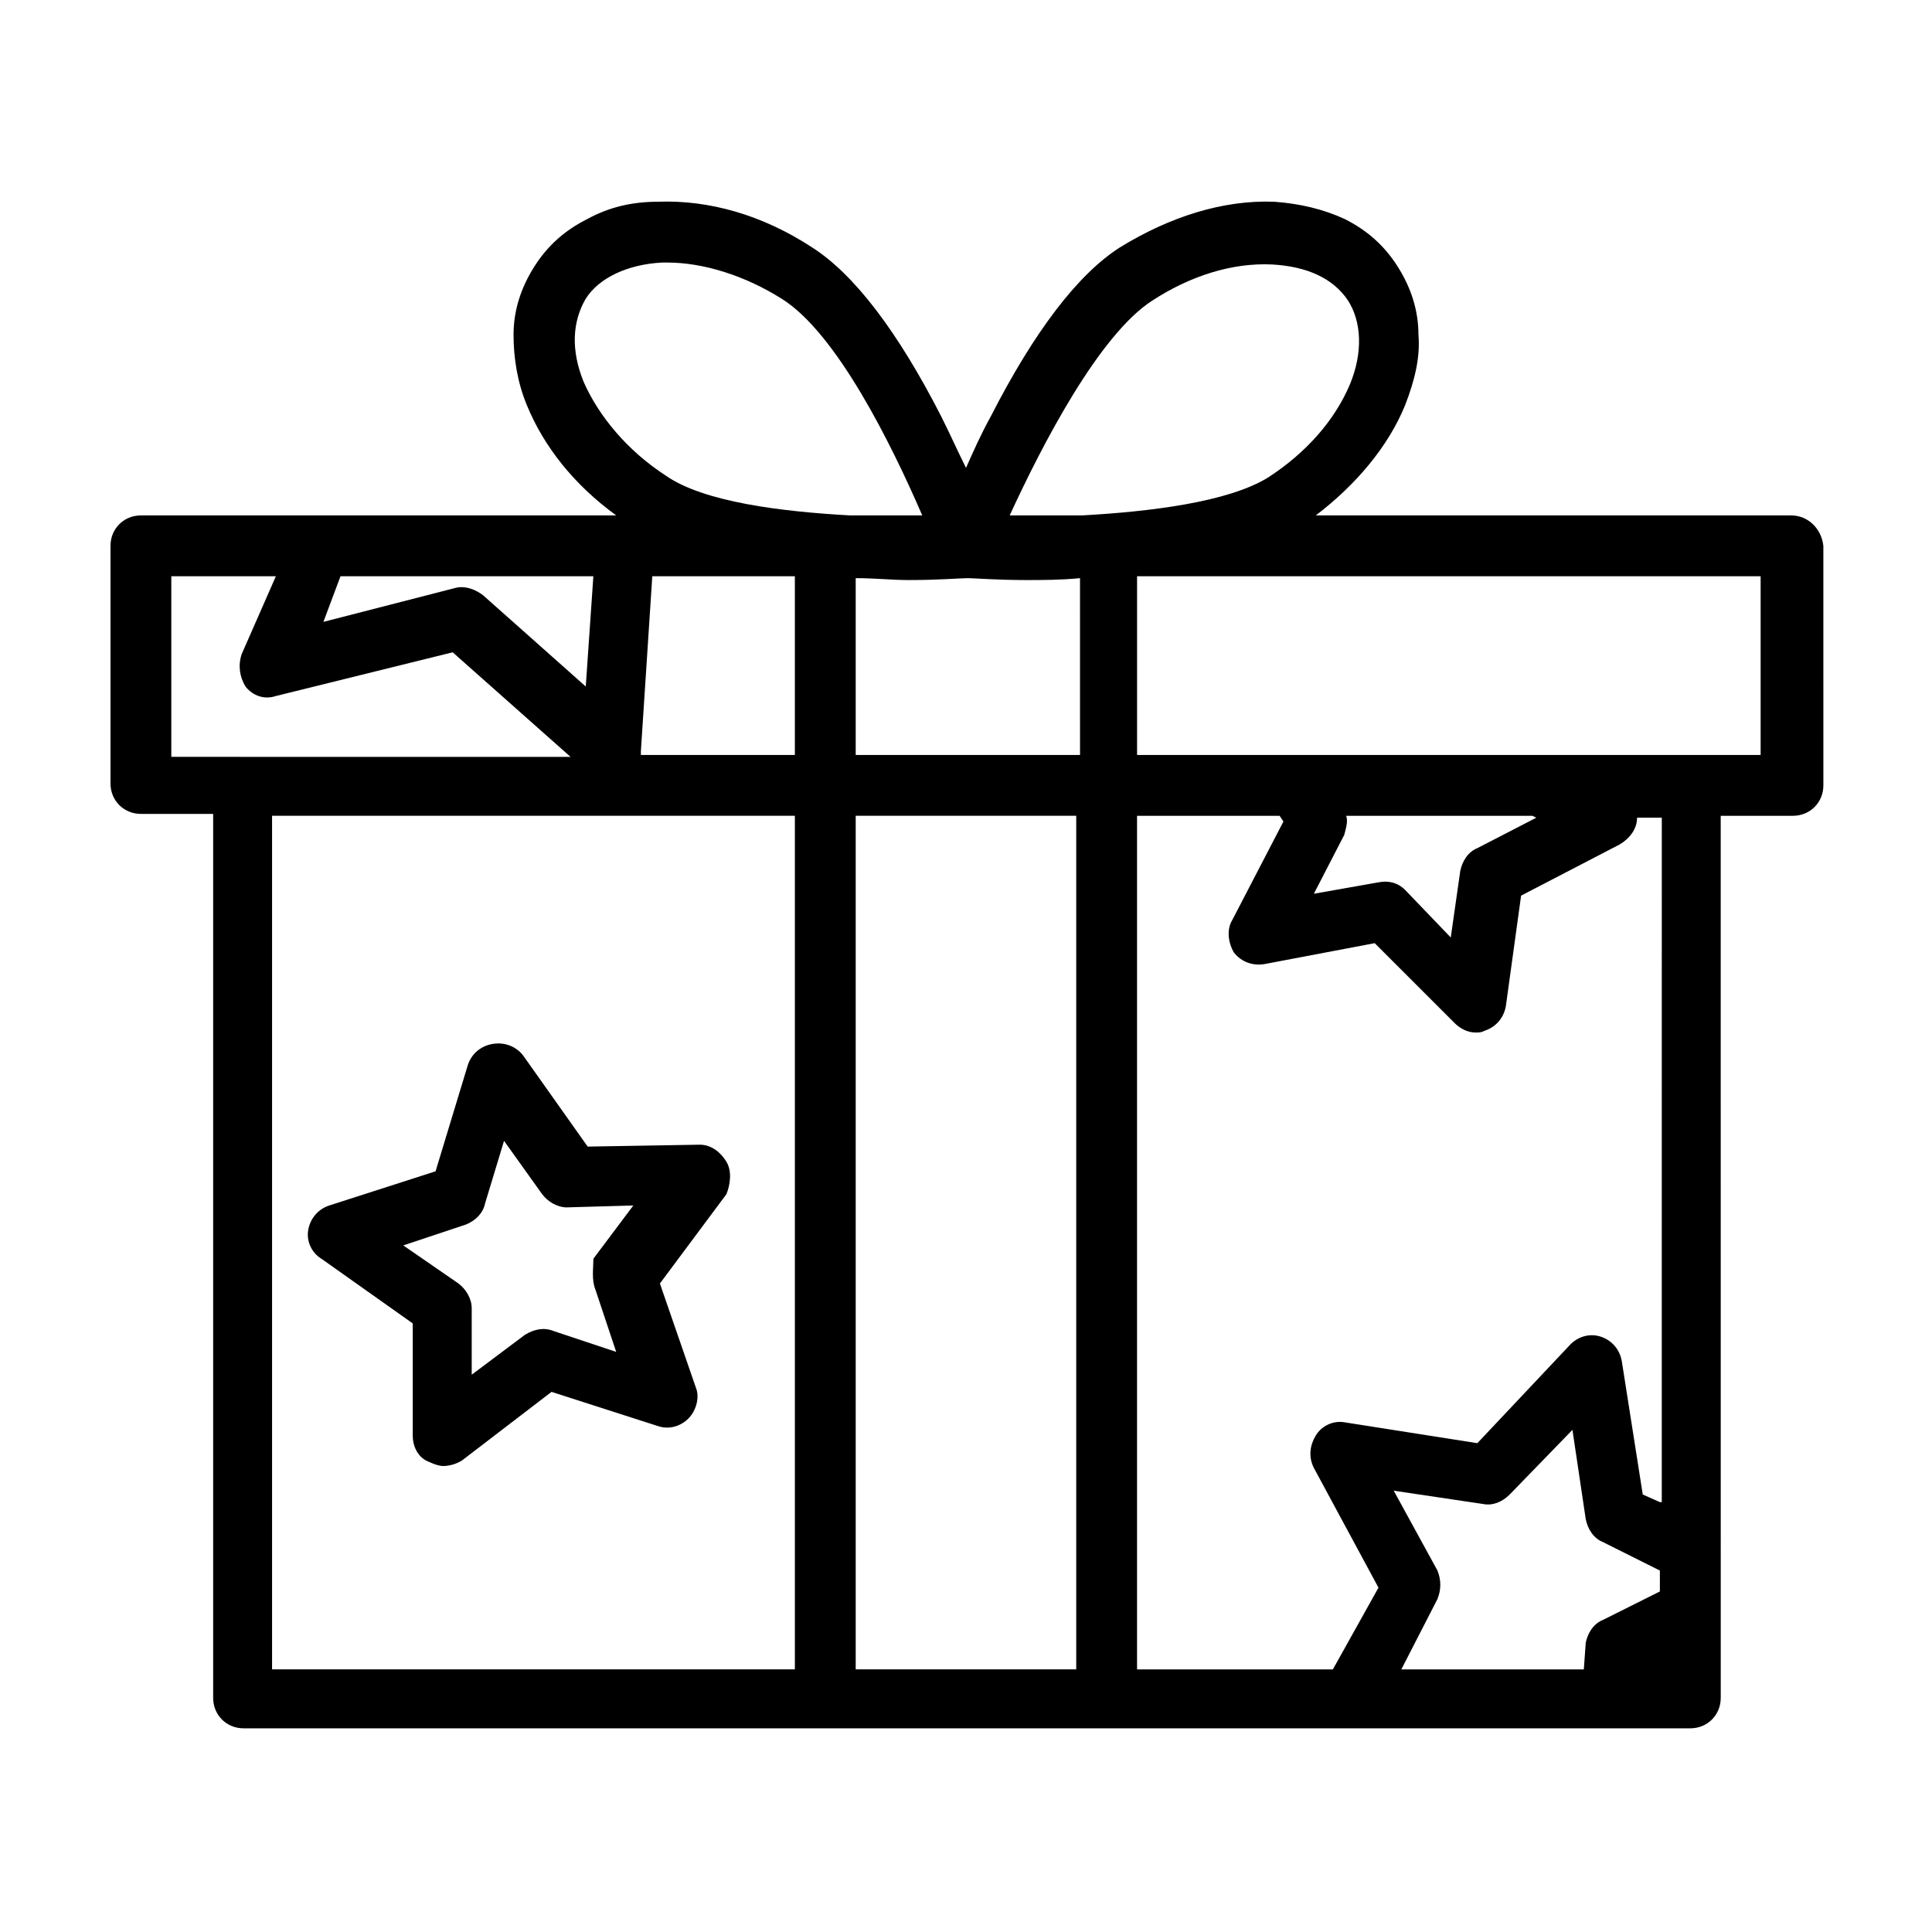
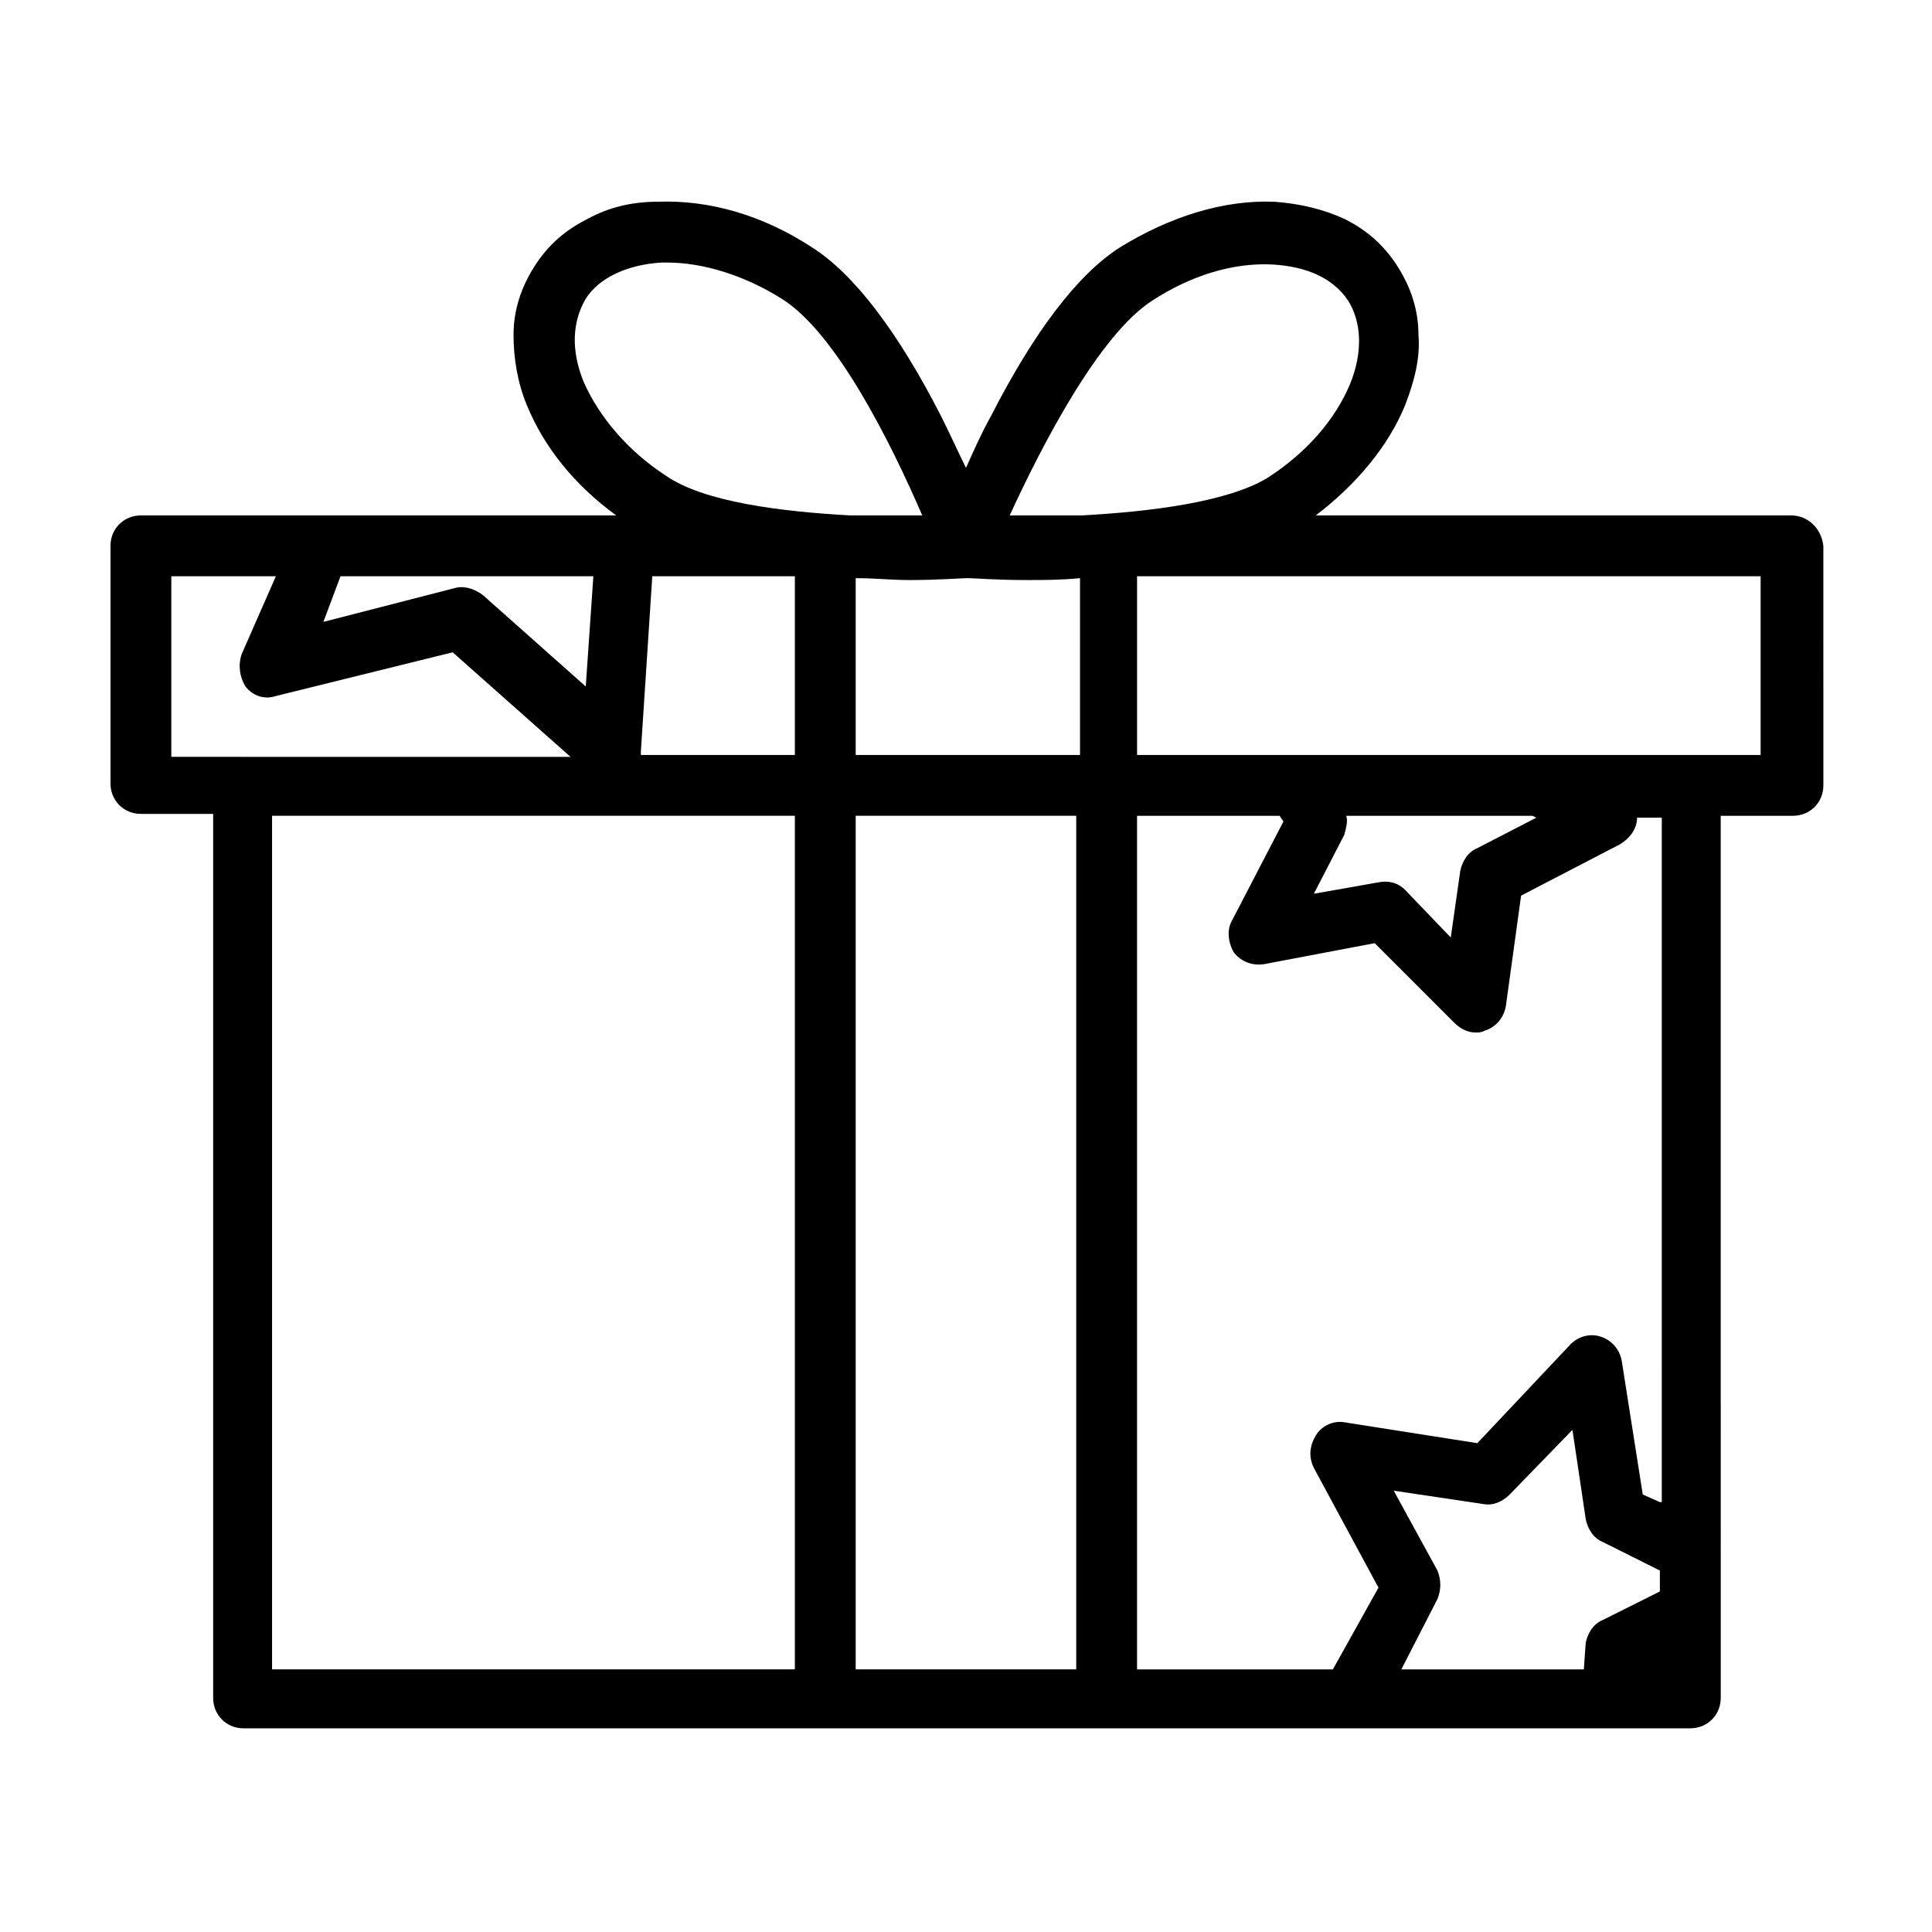
<svg xmlns="http://www.w3.org/2000/svg" fill="#000000" width="800px" height="800px" version="1.1" viewBox="144 144 512 512">
  <g>
    <path d="m618.65 280.59h-125.95c10.578-8.062 19.145-18.137 23.68-29.223 2.519-6.551 4.031-12.594 3.527-18.641 0-6.551-2.016-12.594-5.543-18.137-3.527-5.543-8.062-9.574-14.105-12.594-5.543-2.519-11.586-4.031-18.641-4.535-13.602-0.504-27.711 4.031-40.809 12.09-11.082 7.055-22.672 22.168-34.258 44.84-2.519 4.535-4.535 9.07-6.551 13.602-2.016-4.031-4.031-8.566-6.551-13.602-11.586-22.672-23.176-37.785-34.258-44.84-13.098-8.566-27.207-12.594-40.809-12.09-7.055 0-13.098 1.512-18.641 4.535-6.047 3.023-10.578 7.055-14.105 12.594-3.527 5.543-5.543 11.586-5.543 18.137 0 6.047 1.008 12.594 3.527 18.641 4.535 11.082 12.594 21.16 23.68 29.223h-125.96c-4.531 0-8.059 3.527-8.059 8.062v62.977c0 4.535 3.527 8.062 8.062 8.062h19.145v234.27c0 4.535 3.527 8.062 8.062 8.062h383.4c4.535 0 8.062-3.527 8.062-8.062v-39.297l-0.008-194.47h19.145c4.535 0 8.062-3.527 8.062-8.062l-0.004-63.48c-0.504-4.535-4.027-8.062-8.562-8.062zm-384.41 16.125h67.008l-2.016 29.219-27.207-24.184c-2.016-1.512-4.535-2.519-7.055-2.016l-35.266 9.07zm-44.84 47.355v-47.359h27.711l-9.07 20.656c-1.008 3.023-0.504 6.047 1.008 8.566 2.016 2.519 5.039 3.527 8.062 2.519l46.855-11.586 31.234 27.711-105.8-0.004zm165.25 242.33h-138.55v-226.21h138.55zm0-242.33h-40.809v-1.008l3.023-46.352 37.785 0.004zm-34.258-74.059c-10.078-6.551-17.633-15.617-21.664-24.688-3.527-8.566-3.023-16.121 0.504-22.168 3.527-5.543 11.082-9.07 20.152-9.574h1.512c9.574 0 20.656 3.527 30.23 9.574 14.609 9.07 29.223 38.793 37.281 57.434h-19.145c-18.141-1.004-38.797-3.523-48.871-10.578zm108.82 316.39h-58.441v-226.21h58.441zm0-242.33h-58.441v-46.855c5.039 0 9.574 0.504 14.105 0.504 8.062 0 13.602-0.504 15.617-0.504 1.512 0 7.559 0.504 15.617 0.504 4.031 0 9.07 0 14.105-0.504l0.004 46.855zm1.512-63.48h-19.145c8.566-18.641 23.68-47.859 37.785-56.93 10.078-6.551 21.16-10.078 31.738-9.574 9.07 0.504 16.121 3.527 20.152 9.574 3.527 5.543 4.031 13.602 0.504 22.168-4.031 9.574-11.586 18.137-21.664 24.688-10.578 6.551-31.234 9.07-49.371 10.074zm153.16 285.16-15.113 7.559c-2.519 1.008-4.031 3.527-4.535 6.047l-0.504 7.051h-48.367l9.574-18.641c1.008-2.519 1.008-5.039 0-7.559l-11.586-21.16 23.68 3.527c2.519 0.504 5.039-0.504 7.055-2.519l16.625-17.129 3.527 23.68c0.504 2.519 2.016 5.039 4.535 6.047l15.113 7.559zm0-23.676-4.535-2.016-5.543-35.266c-0.504-3.023-2.519-5.543-5.543-6.551-3.023-1.008-6.047 0-8.062 2.016l-24.688 26.199-35.266-5.543c-3.023-0.504-6.047 1.008-7.559 3.527-1.512 2.519-2.016 5.543-0.504 8.566l17.129 31.738-12.086 21.66h-51.895v-226.21h37.785l1.008 1.512-13.602 26.195c-1.512 2.519-1.008 6.047 0.504 8.566 2.016 2.519 5.039 3.527 8.062 3.023l29.223-5.543 21.16 21.16c1.512 1.512 3.527 2.519 5.543 2.519 1.008 0 1.512 0 2.519-0.504 3.023-1.008 5.039-3.527 5.543-6.551l4.031-29.223 26.199-13.602c2.519-1.512 4.535-4.031 4.535-7.055h6.551l-0.008 181.38zm-83.129-181.88h49.375l1.008 0.504-15.617 8.062c-2.519 1.008-4.031 3.527-4.535 6.047l-2.519 17.633-12.094-12.598c-2.016-2.016-4.535-2.519-7.055-2.016l-17.129 3.023 8.062-15.617c0.504-2.019 1.008-3.527 0.504-5.039zm109.83-16.125h-165.25v-47.359h165.25z" />
-     <path d="m336.52 451.89c-1.512-2.519-4.031-4.535-7.055-4.535l-29.727 0.504-17.129-24.184c-2.016-2.519-5.039-3.527-8.062-3.023s-5.543 2.519-6.551 5.543l-8.566 28.215-28.215 9.07c-3.023 1.008-5.039 3.527-5.543 6.551s1.008 6.047 3.527 7.559l24.184 17.129v29.727c0 3.023 1.512 6.047 4.535 7.055 1.008 0.504 2.519 1.008 3.527 1.008 1.512 0 3.527-0.504 5.039-1.512l23.68-18.137 28.215 9.07c3.023 1.008 6.047 0 8.062-2.016 2.016-2.016 3.023-5.543 2.016-8.062l-9.574-27.711 17.633-23.68c1.012-2.523 1.516-6.051 0.004-8.57zm-34.766 33.754 5.543 16.625-16.625-5.543c-2.519-1.008-5.039-0.504-7.559 1.008l-14.105 10.578v-17.633c0-2.519-1.512-5.039-3.527-6.551l-14.609-10.078 16.625-5.543c2.519-1.008 4.535-3.023 5.039-5.543l5.039-16.625 10.078 14.105c1.512 2.016 4.031 3.527 6.551 3.527l17.633-0.504-10.578 14.105c-0.008 2.531-0.512 5.555 0.496 8.07z" />
  </g>
</svg>